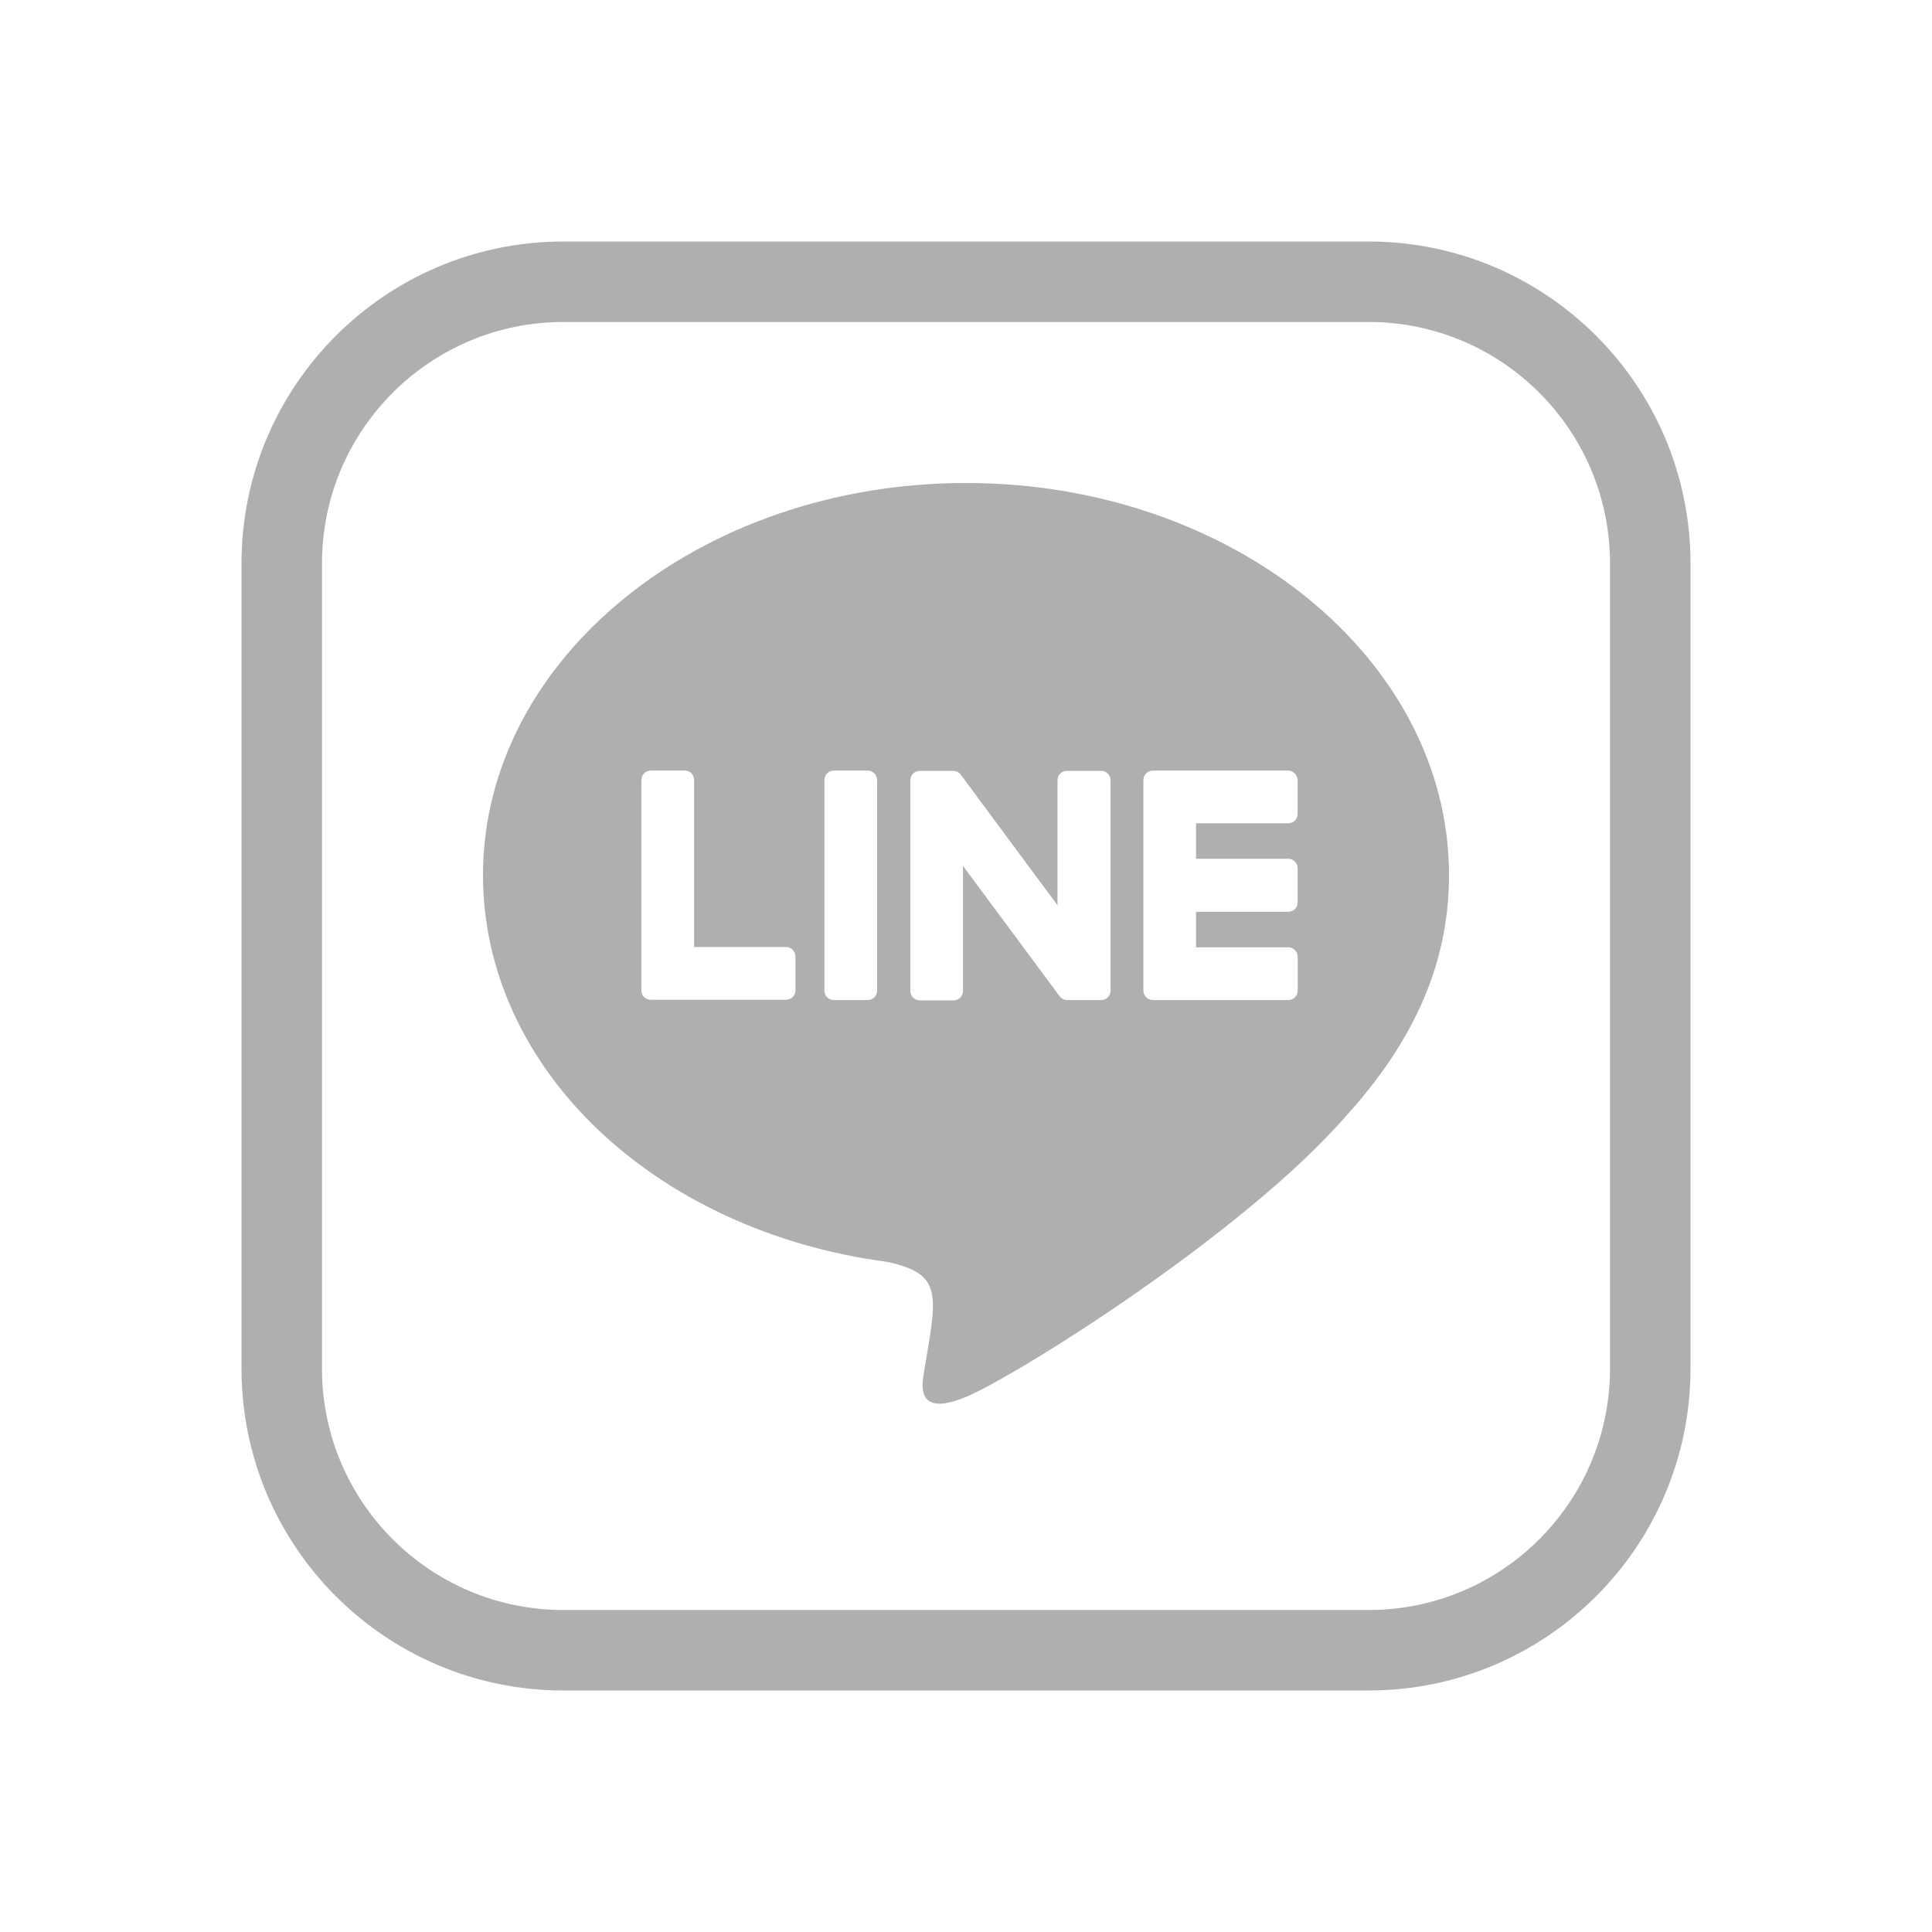
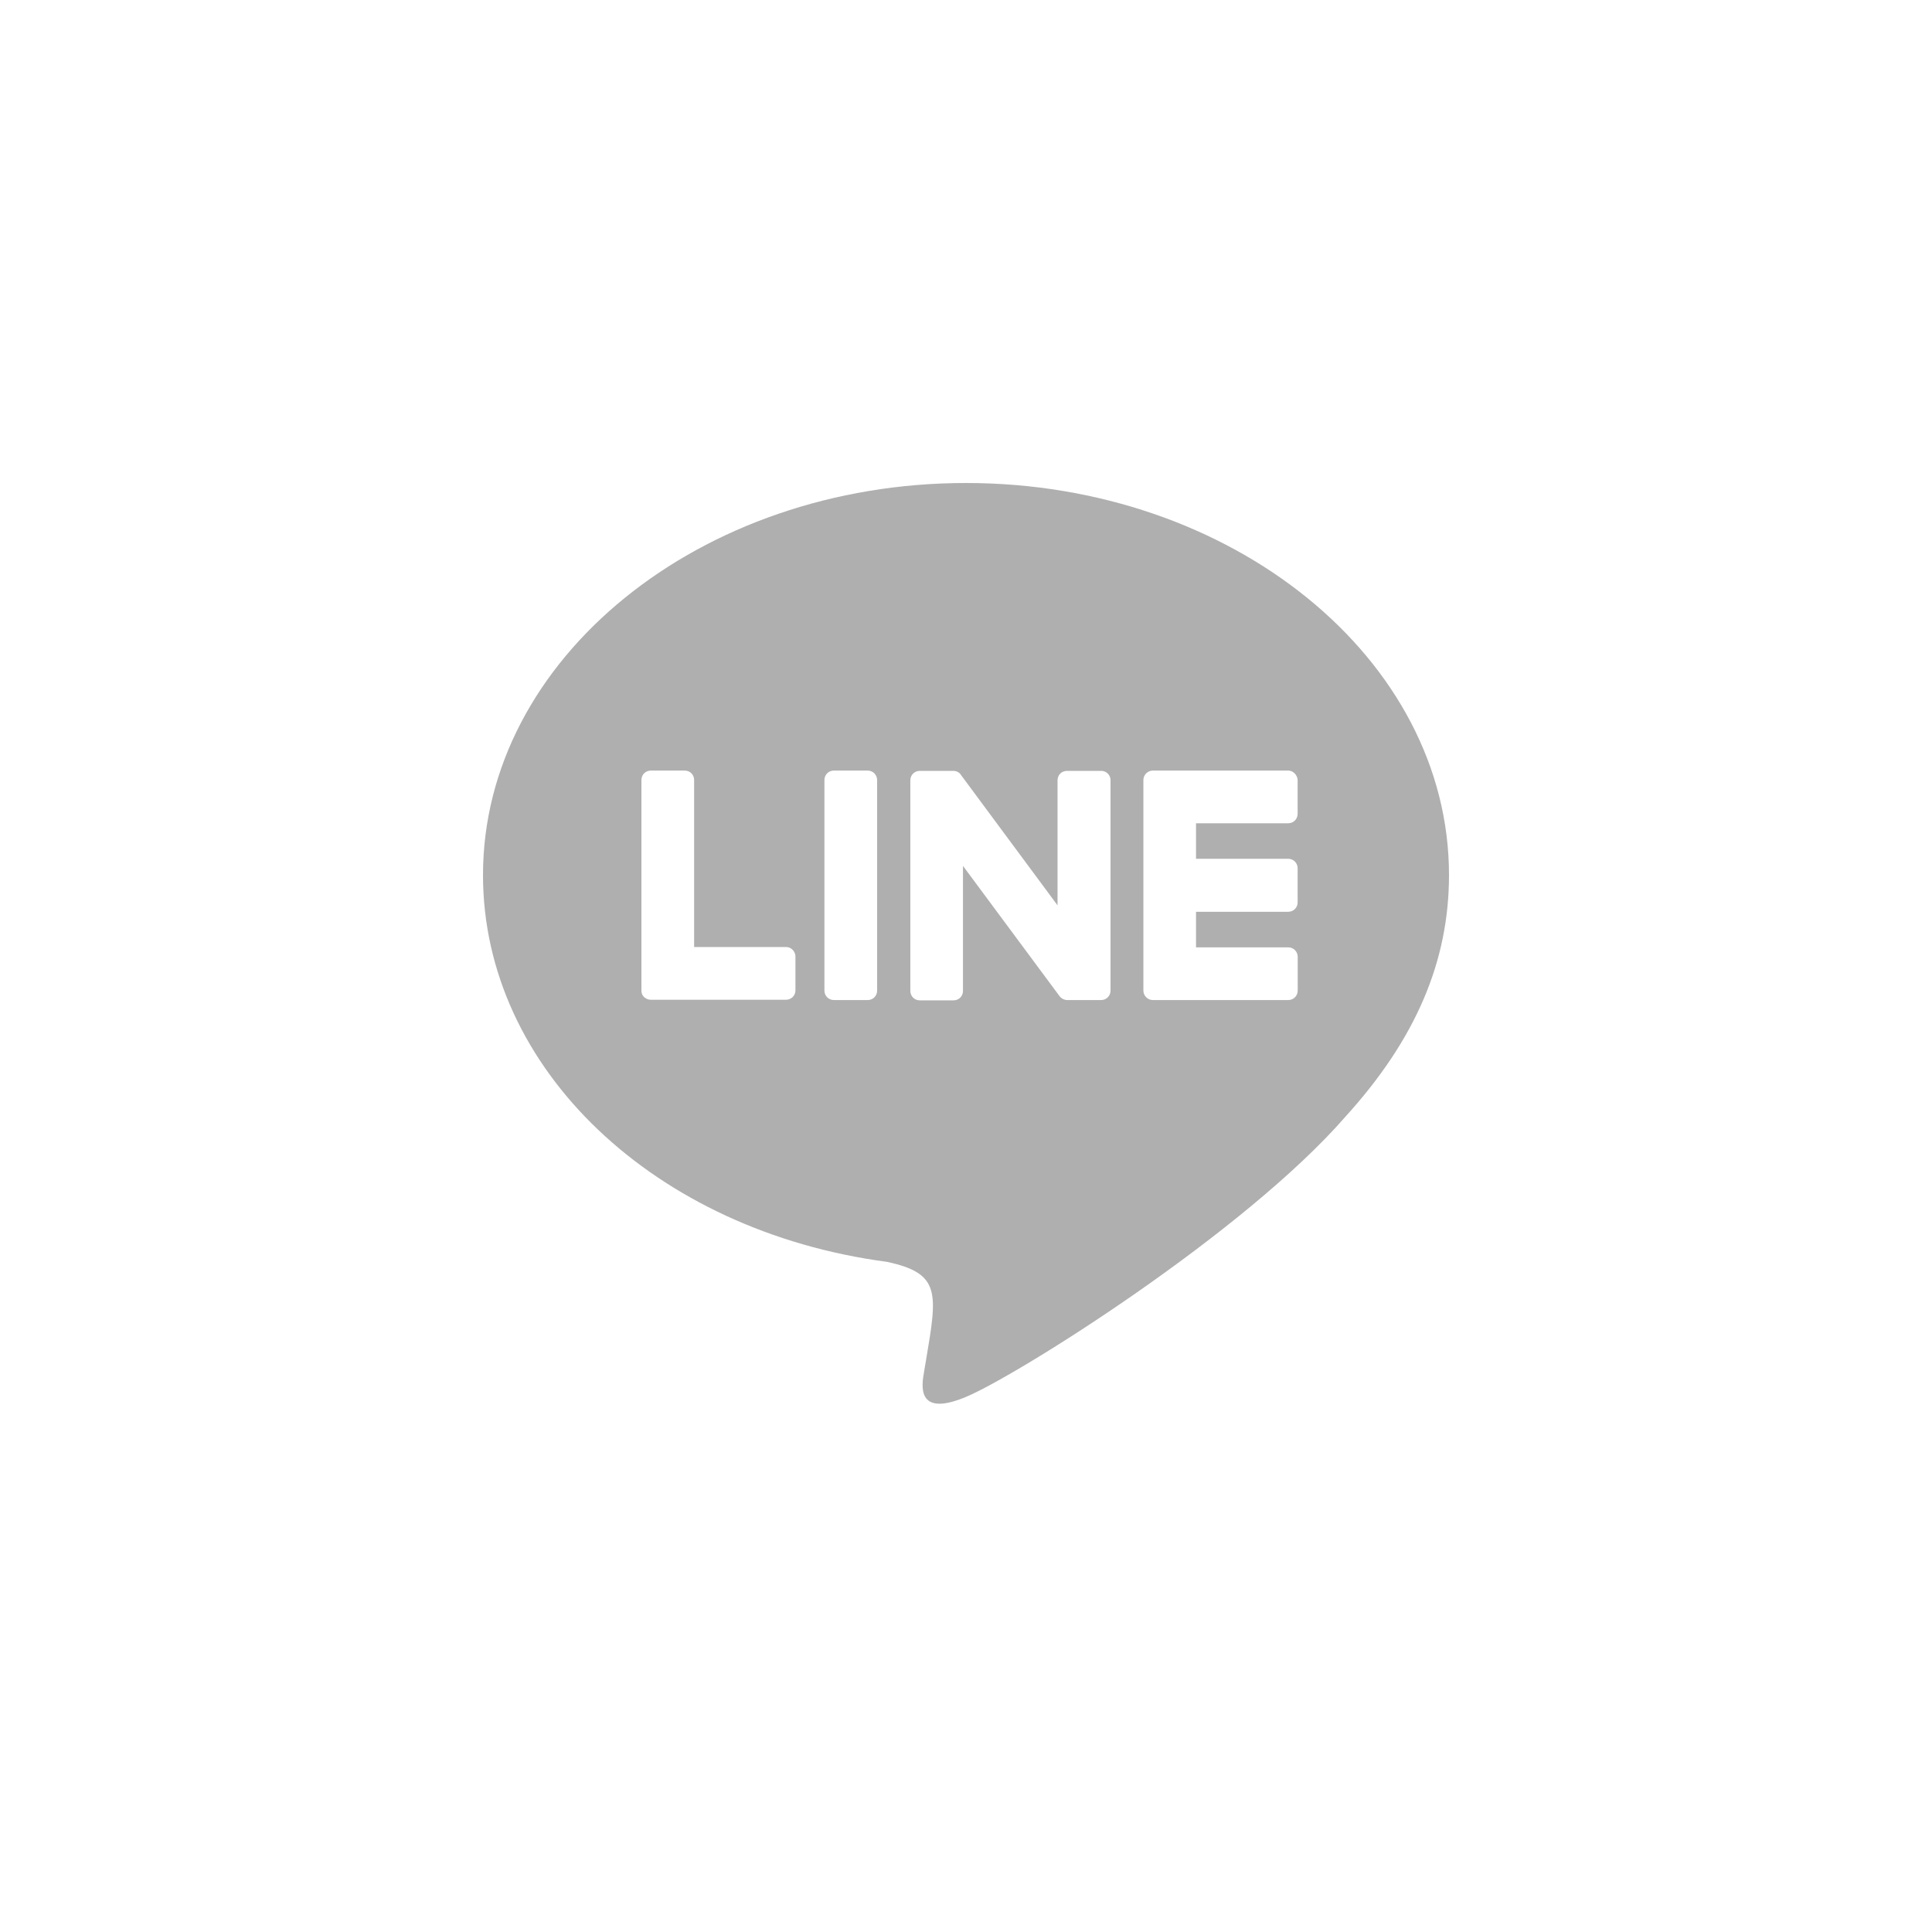
<svg xmlns="http://www.w3.org/2000/svg" width="32" height="32" fill="none" viewBox="0 0 32 32">
  <g fill="#9b9b9b" fill-rule="evenodd" clip-rule="evenodd" opacity=".8">
    <path d="M24 14.494C24 10.914 20.41 8 16 8s-8 2.914-8 6.494c0 3.208 2.845 5.896 6.69 6.406.892.191.837.511.648 1.627l-.03.178-.003.02c-.038.216-.133.759.695.412.854-.358 4.606-2.713 6.288-4.645C23.446 17.216 24 15.926 24 14.494zm-12.503 1.192h1.526c.083 0 .152.074.152.157v.56c0 .088-.069.156-.157.156h-2.242c-.044 0-.078-.02-.108-.044-.03-.03-.044-.064-.044-.108V12.92c0-.089.069-.157.157-.157h.56c.088 0 .156.068.156.157v2.766zm2.874-2.923h-.559c-.088 0-.157.068-.157.157v3.487c0 .088.07.157.157.157h.56c.088 0 .156-.069.156-.157V12.92c0-.084-.068-.157-.157-.157zm4.023.157v3.487c0 .088-.069.157-.157.157h-.56c-.053 0-.102-.03-.127-.064l-1.6-2.158v2.07c0 .088-.068.157-.156.157h-.56c-.088 0-.156-.069-.156-.157v-3.487c0-.089.069-.157.157-.157h.554c.05 0 .103.024.128.068l1.599 2.159v-2.07c0-.089.068-.157.157-.157h.559c.088-.005.162.068.162.152zm2.943-.157h-2.242c-.083 0-.157.068-.157.157v3.487c0 .084.069.157.157.157h2.242c.088 0 .157-.069.157-.157v-.56c0-.087-.07-.156-.157-.156H19.81v-.589h1.526c.088 0 .157-.068.157-.157v-.564c0-.088-.07-.157-.157-.157H19.81v-.588h1.526c.088 0 .157-.069.157-.157v-.56c-.005-.083-.074-.156-.157-.156z" />
-     <path d="M4 9.333C4 6.388 6.388 4 9.333 4h13.334C25.612 4 28 6.388 28 9.333v13.334C28 25.612 25.612 28 22.667 28H9.333C6.388 28 4 25.612 4 22.667V9.333zm5.333-4h13.334c2.209 0 4 1.791 4 4v13.334c0 2.209-1.791 4-4 4H9.333c-2.209 0-4-1.791-4-4V9.333c0-2.209 1.791-4 4-4z" />
  </g>
</svg>